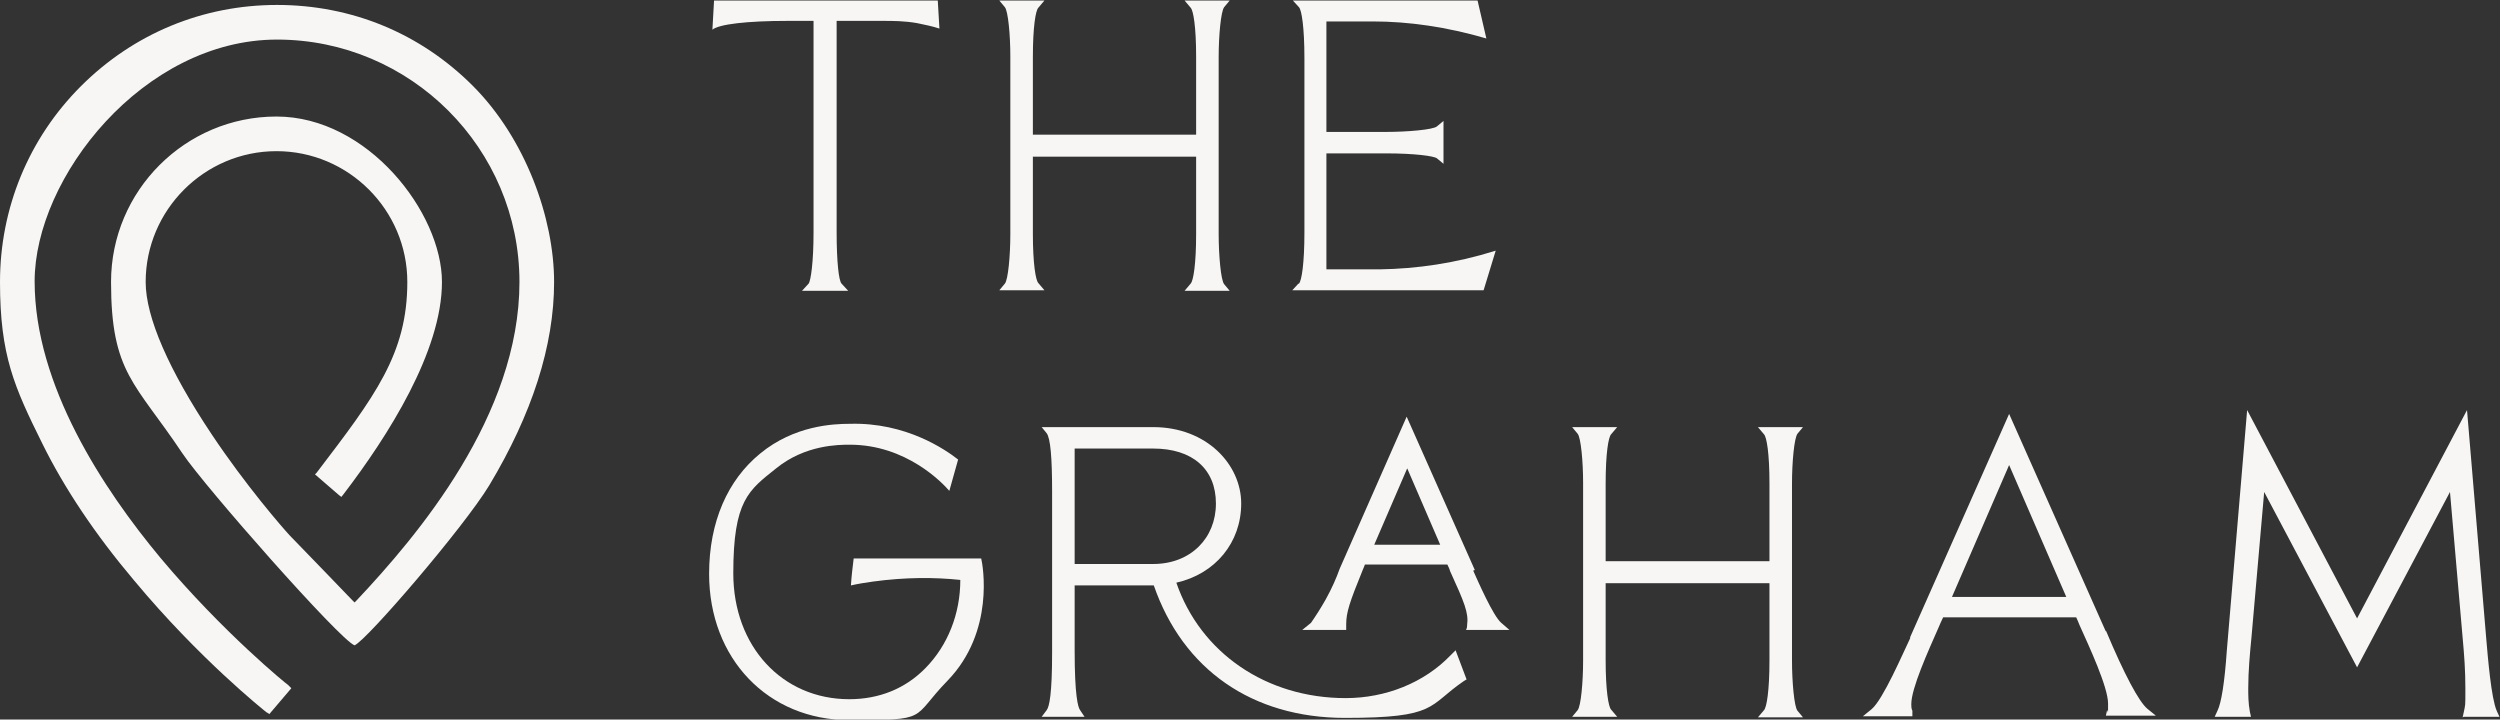
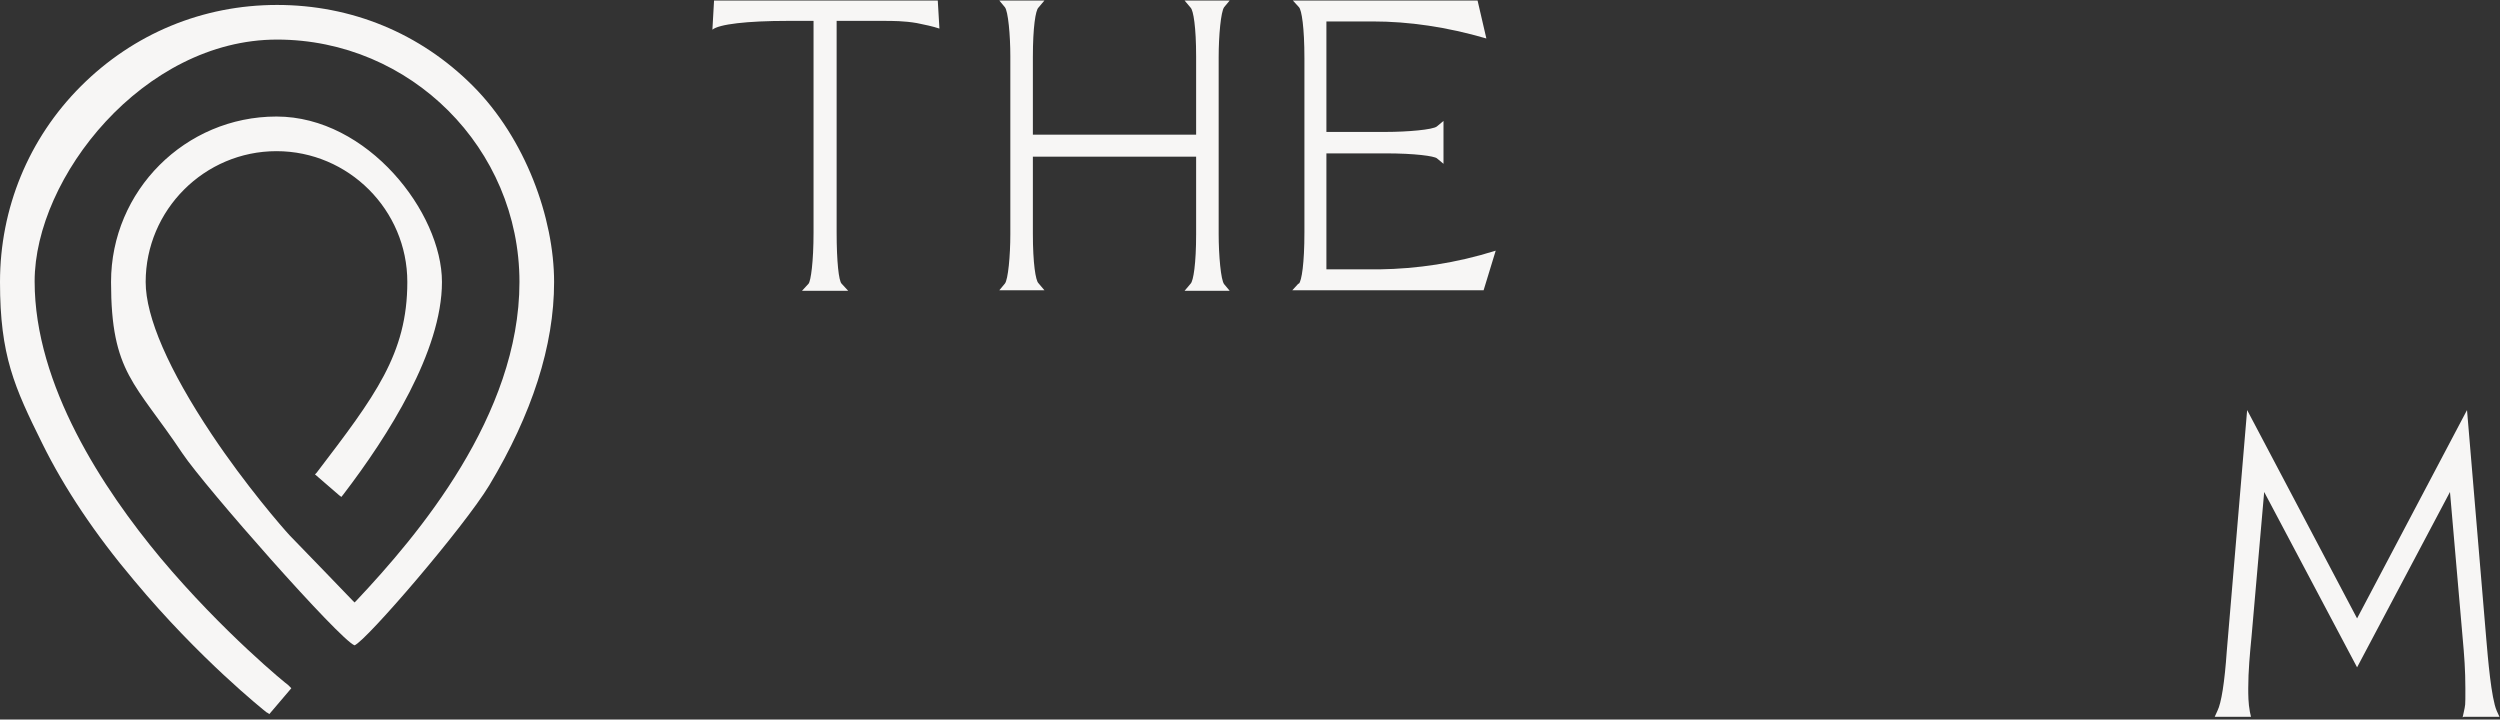
<svg xmlns="http://www.w3.org/2000/svg" id="Layer_1" version="1.1" viewBox="0 0 454.8 130.9">
  <rect x="0" y="0" width="454.8" height="130.9" fill="#333333" stroke="none" />
  <defs>
    <style>
      .st0 {
        fill: #f7f6f5;
      }
    </style>
  </defs>
  <path class="st0" d="M50.4.9c-13.5,0-26.1,5.2-35.7,14.8C5.2,25.2,0,37.9,0,51.3s2.6,19.1,7.7,29.4c4,8.1,9.6,16.5,16.7,24.9,11.9,14.3,23.6,23.6,24.1,24,0,0,.1,0,.2.1l.3.2,4-4.7-.3-.3c-.1-.1-.2-.2-.3-.3-.1,0-11.8-9.5-23.2-23.1-10.4-12.5-22.9-31.4-22.9-50.3S26.1,7.2,50.4,7.2s44.1,19.8,44.1,44.1-18.5,46.1-29.6,57.9l-.4.4-.4-.4c-2.6-2.7-7.6-7.9-11.4-11.8-1.3-1.4-8-9.1-14.2-18.4-7.8-11.7-12-21.3-12-27.7,0-13.1,10.7-23.8,23.8-23.8s23.8,10.7,23.8,23.8-5.9,20.8-16.5,34.7l-.3.3,4.4,3.8.4.3.4-.5c8.1-10.6,17.9-26,17.9-38.6s-13.5-30.1-30.1-30.1-30.1,13.5-30.1,30.1,4.4,18.3,13,31.2c4.1,6.1,28.6,33.9,31.3,34.9,2.2-.9,19.9-21.5,24.5-29.1,7.8-13,11.8-25.4,11.8-37s-5.2-26.1-14.8-35.7S63.9.9,50.4.9" />
  <path class="st0" d="M148,3.8v38.5c0,5.4-.5,8.8-.9,9.3l-1.2,1.3h8.4l-1.2-1.3c-.5-.5-.9-3.9-.9-9.4V3.8h8.5c1.7,0,3.8,0,6.1.4,1.5.3,2.9.6,4.1,1-.1-1.7-.2-3.4-.3-5.1h-40.7c-.1,1.8-.2,3.5-.3,5.3,1.2-1,6.3-1.6,13.7-1.6h5Z" />
  <path class="st0" d="M182.8,51.6l-1,1.2h8.2l-1.1-1.3c-.5-.5-1-3.6-1-9v-14h29.7v14.1c0,5.4-.5,8.5-1,9l-1.1,1.3h8.2l-1-1.2c-.6-.7-1-5.3-1-9.1V10.4c0-3.9.4-8.3,1-9.1l1-1.2h-8.2l1.1,1.3c.5.5,1,3.5,1,8.9v14.2h-29.7v-14.1c0-5.5.5-8.5,1-9l1.1-1.3h-8.2l1,1.2c.6.7,1,5.1,1,8.9v32.4c0,3.9-.4,8.3-1,9" />
  <path class="st0" d="M236.2,51.6l-1.1,1.2h34.8l2.2-7.2c-7.3,2.3-14.4,3.3-21.1,3.4h-9.7v-21.1h10.7c5.5,0,8.9.5,9.4.9l1.2,1v-7.8l-1.2,1c-.7.6-5.4,1-9.3,1h-10.8V3.9h8.4c6.6,0,13.5,1,20.7,3.1-.5-2.3-1.1-4.6-1.6-6.9h-33.6l1.1,1.2c.5.5,1,3.7,1,9.3v31.7c0,5.6-.5,8.8-1,9.3" />
-   <path class="st0" d="M155.3,101.6c-.2,1.6-.4,3.3-.5,4.9,1.3-.3,2.6-.5,4-.7,5.9-.8,11.2-.8,15.9-.3,0,6.2-2.3,11.9-6.3,16-3.7,3.8-8.5,5.7-13.9,5.7-12.2,0-21.1-9.6-21.1-22.9s2.8-15.1,7.8-19.1c5.3-4.3,11.4-4.3,13.4-4.3,10.3,0,16.9,7,18.1,8.4l1.6-5.7c-2.3-1.8-9.5-6.8-19.7-6.5-3,0-10.1.3-16.3,5.4-5.9,4.8-9.3,12.4-9.3,21.9,0,15.4,10.7,26.6,25.5,26.6s11.1-.2,17.9-7.2c8.6-8.9,6.4-21,6.1-22.2h-23.3Z" />
-   <path class="st0" d="M209.8,102.6h-14.3v-21h14.3c7.1,0,11.4,3.7,11.4,10s-4.6,11-11.4,11M263.9,119.2c-4.8,5-11.8,7.8-19.1,7.8-14.4,0-26.4-8.2-30.8-21,7.1-1.6,11.8-7.3,11.8-14.4s-6.3-13.9-16-13.9h-20.3c0,0,.9,1.1.9,1.1.7.9,1,4.5,1,10.6v29.3c0,7.5-.5,9.9-1,10.5l-.9,1.2h7.8l-.8-1.2c-.4-.5-1-2.7-1-10.8v-11.9c1.5,0,3,0,4.5,0,3.2,0,6.5,0,9.9,0,5.3,15.3,17.9,24.1,34.8,24.1s15-2.2,21.6-6.7l.5-.3-2-5.3-.8.8Z" />
-   <path class="st0" d="M250,99.1l6-13.9,6,13.9h-12ZM268.3,103.7l-12.4-27.9-12.2,27.7c-.6,1.7-1.4,3.5-2.5,5.5-.9,1.6-1.8,3-2.7,4.3l-1.6,1.3h8c0-.2,0-.6,0-1,0-2.2.6-4,3-9.9.2-.5.4-.9.4-1h15c.2.4.4.8.5,1.2,2.6,5.7,3.4,7.6,3.1,9.8,0,.2,0,.5-.2.9h7.9l-1.5-1.3c-1.5-1.3-4.2-7.5-5.1-9.5" />
-   <path class="st0" d="M327,78.9l1-1.2h-8.2l1.1,1.3c.5.5,1,3.5,1,8.9v14.2h-29.8v-14.1c0-5.5.5-8.5,1-9l1.1-1.3h-8.2l1,1.2c.6.7,1,5.1,1,8.9v32.4c0,3.9-.4,8.3-1,9l-1,1.2h8.2l-1.1-1.3c-.5-.5-1-3.6-1-9v-14h29.8v14.1c0,5.4-.5,8.5-1,9l-1.1,1.3h8.2l-1-1.2c-.6-.7-1-5.3-1-9.1v-32.2c0-3.9.4-8.3,1-9.1" />
-   <path class="st0" d="M355.1,108.6l10.4-24,10.4,24h-20.9ZM383.1,114.9l-17.6-39.6-18,40.6v.2c-1.3,2.7-4.9,11.1-7,12.9l-1.6,1.3h9v-1c-.2-.4-.2-.8-.2-1.2,0-2.9,3.1-9.7,4.9-13.8.3-.7.6-1.4.9-2h24.2c.2.4.4.9.6,1.4,1.8,4,5.2,11.3,5.2,14.3s0,.8-.2,1.3l-.2.9h9.1l-1.6-1.3c-1.5-1.3-4.1-6.1-7.5-14.2" />
  <path class="st0" d="M448.2,130.4h6.5l-.5-1.1c-1-2.3-1.6-9.6-1.9-13.1l-3.5-41.6-20,37.9-20-37.9-3.7,43.8c-.4,5.8-1,9.5-1.7,10.9l-.5,1.1h6.6l-.2-.9c-.3-1.6-.3-3.1-.3-4.3,0-3.1.3-6.3.6-9.4l2.3-26.3,16.9,31.9,16.9-31.9,2.3,26.5c.3,3.3.5,5.9.5,9.3s0,2.8-.3,4.3l-.2.9Z" />
</svg>